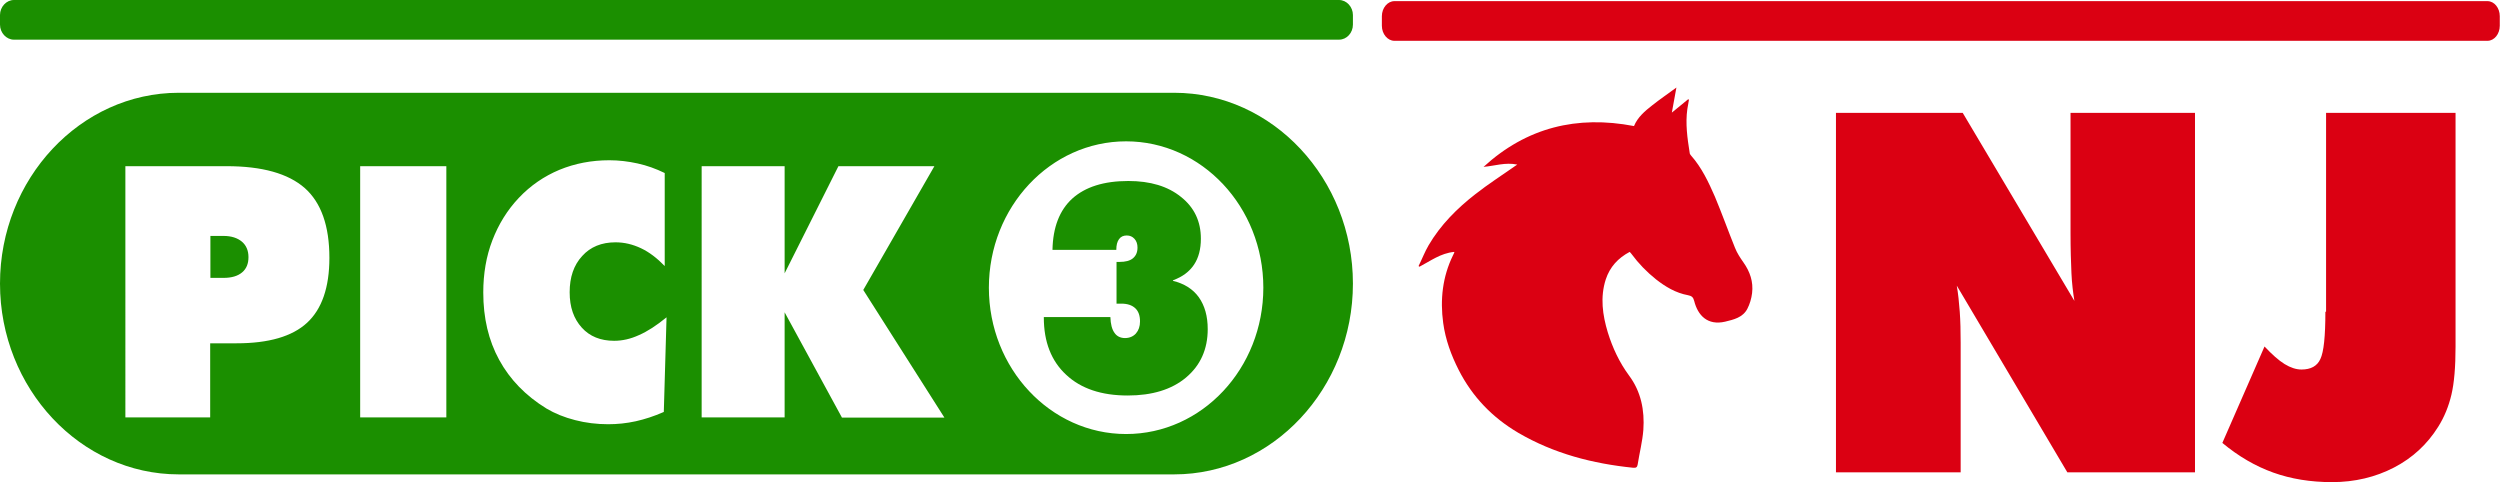
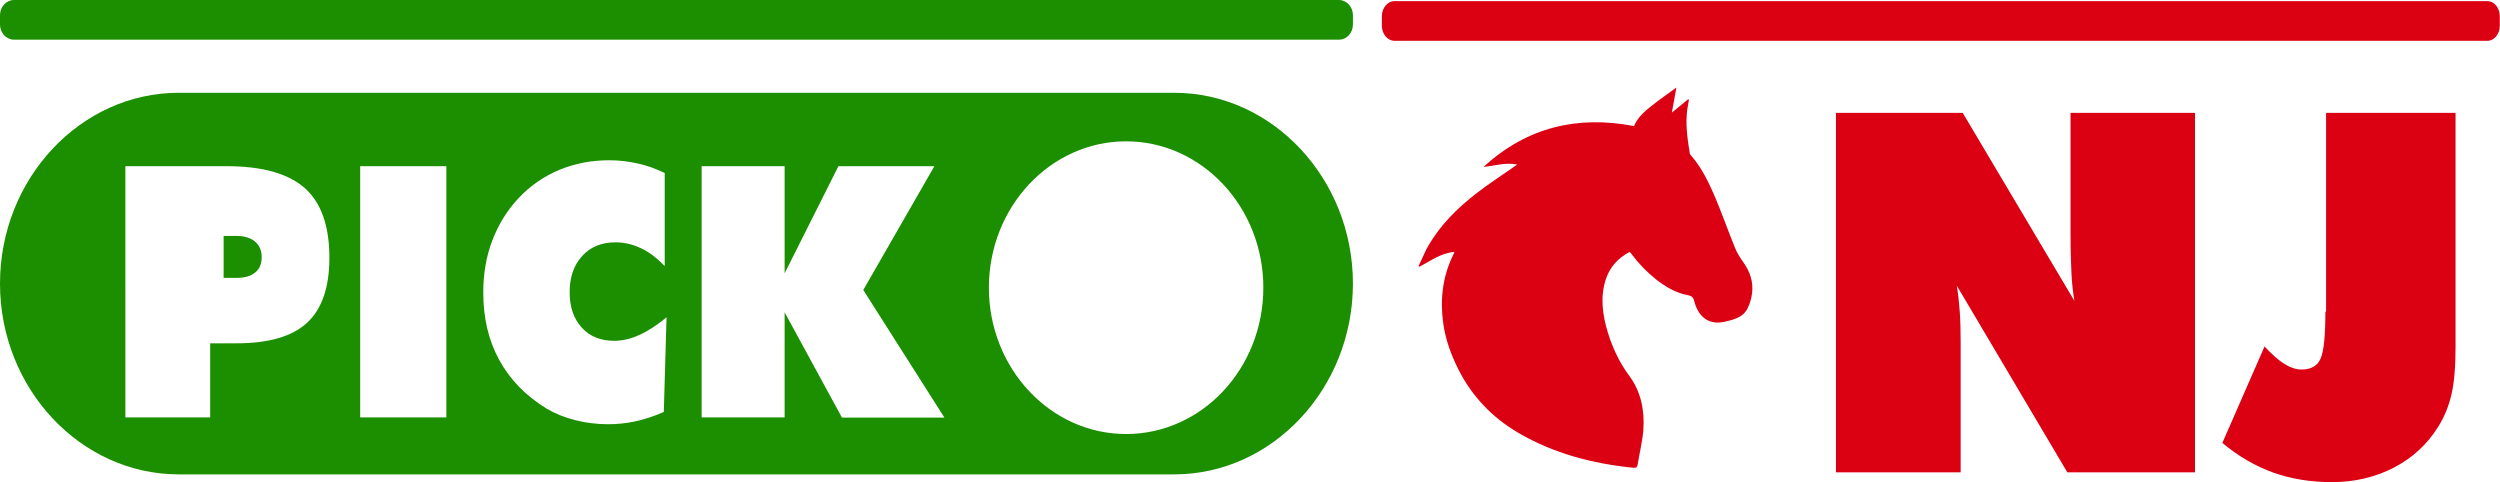
<svg xmlns="http://www.w3.org/2000/svg" id="Layer_2" data-name="Layer 2" viewBox="0 0 109.67 21.15">
  <defs>
    <style>
      .cls-1 {
        fill: #1b8f00;
      }

      .cls-2 {
        fill: #db0012;
      }
    </style>
  </defs>
  <g id="Layer_1-2" data-name="Layer 1">
    <g>
      <g>
        <path class="cls-2" d="M80.54,20.73V4.95h5.56l4.9,8.25c-.06-.37-.11-.77-.13-1.22-.02-.45-.04-1.03-.04-1.75V4.95h5.46v15.77h-5.6l-4.85-8.19c.06,.35,.1,.73,.13,1.14,.03,.41,.04,.86,.04,1.36v5.69h-5.47Z" />
        <path class="cls-2" d="M102.04,13.67V4.95h5.68V15.21c0,.89-.06,1.59-.18,2.1-.12,.51-.31,.98-.58,1.41-.48,.77-1.13,1.37-1.94,1.79-.81,.42-1.72,.64-2.72,.64-.94,0-1.8-.14-2.58-.42-.78-.28-1.52-.71-2.23-1.3l1.85-4.23c.33,.35,.62,.61,.88,.77s.51,.24,.74,.24c.41,0,.69-.15,.83-.46,.15-.31,.22-1,.22-2.07Z" />
      </g>
      <g>
        <g>
          <path class="cls-1" d="M58.74,0H.61C.28,0,0,.3,0,.66v.42c0,.36,.28,.66,.61,.66H58.74c.34,0,.61-.3,.61-.66v-.42c0-.36-.28-.66-.61-.66" />
          <g>
-             <path class="cls-1" d="M9.81,10.35h-.58v1.84h.58c.35,0,.62-.08,.81-.24,.19-.16,.28-.38,.28-.67s-.1-.52-.29-.68c-.19-.16-.46-.25-.8-.25Z" />
+             <path class="cls-1" d="M9.81,10.35v1.84h.58c.35,0,.62-.08,.81-.24,.19-.16,.28-.38,.28-.67s-.1-.52-.29-.68c-.19-.16-.46-.25-.8-.25Z" />
            <g>
              <path class="cls-1" d="M51.51,4.07H7.84C3.53,4.07,0,7.84,0,12.44s3.53,8.37,7.84,8.37H51.51c4.31,0,7.84-3.77,7.84-8.37s-3.53-8.37-7.84-8.37ZM13.47,14.16c-.65,.6-1.68,.9-3.09,.9h-1.16v3.25h-3.72V7.29h4.44c1.56,0,2.7,.32,3.43,.96,.72,.64,1.08,1.66,1.08,3.06,0,1.3-.33,2.25-.98,2.85Zm6.11,4.15h-3.78V7.29h3.78v11.03Zm9.52-.23c-.41,.18-.81,.31-1.21,.4-.41,.09-.81,.13-1.21,.13-.5,0-.99-.06-1.45-.18-.47-.12-.89-.29-1.26-.51-.91-.56-1.6-1.27-2.07-2.13-.47-.86-.7-1.84-.7-2.96,0-.82,.13-1.59,.4-2.29,.27-.7,.65-1.32,1.16-1.86,.51-.54,1.11-.95,1.78-1.23,.68-.28,1.41-.42,2.19-.42,.42,0,.83,.05,1.24,.14,.41,.09,.8,.23,1.19,.42v4.08c-.34-.35-.68-.61-1.04-.78s-.73-.26-1.12-.26c-.61,0-1.1,.2-1.46,.6-.37,.4-.55,.93-.55,1.59s.18,1.16,.53,1.55c.35,.39,.83,.58,1.42,.58,.36,0,.72-.08,1.09-.25,.37-.16,.77-.42,1.21-.78l-.12,4.15Zm7.83,.23l-2.51-4.61v4.61h-3.64V7.29h3.64v4.7l2.36-4.7h4.21l-3.12,5.43,3.56,5.6h-4.5Zm12.47,.73c-3.32,0-6.02-2.88-6.02-6.42s2.7-6.42,6.02-6.42,6.02,2.88,6.02,6.42-2.69,6.42-6.02,6.42Z" />
-               <path class="cls-1" d="M51.47,12.29c.41-.15,.71-.38,.91-.68,.2-.3,.3-.68,.3-1.14,0-.76-.29-1.37-.87-1.83-.58-.47-1.35-.7-2.31-.7-1.08,0-1.89,.26-2.46,.77-.56,.51-.85,1.26-.87,2.25h2.8c0-.21,.04-.36,.12-.47,.08-.11,.19-.16,.34-.16,.14,0,.25,.05,.34,.15,.09,.1,.13,.23,.13,.38,0,.21-.07,.36-.2,.47-.13,.11-.33,.16-.59,.16h-.13v1.83s.05,0,.08,0c.03,0,.08,0,.13,0,.27,0,.47,.07,.61,.2,.14,.13,.21,.32,.21,.58,0,.22-.06,.39-.18,.53-.12,.13-.28,.2-.48,.2s-.36-.08-.46-.23c-.11-.15-.17-.38-.18-.69h-2.92v.02c0,1.07,.33,1.91,.98,2.51,.65,.61,1.55,.91,2.7,.91,1.07,0,1.93-.26,2.56-.79,.63-.53,.95-1.24,.95-2.12,0-.57-.13-1.03-.39-1.4-.26-.36-.64-.6-1.14-.72Z" />
            </g>
          </g>
        </g>
        <path class="cls-2" d="M109.12,.05H61.17c-.3,0-.55,.3-.55,.66v.42c0,.36,.25,.66,.55,.66h47.95c.3,0,.54-.3,.54-.66v-.42c0-.36-.24-.66-.54-.66" />
      </g>
      <path class="cls-2" d="M63.79,11.05c-.6,.06-1.04,.4-1.52,.65-.01,0-.03-.02-.04-.03,.15-.3,.27-.62,.44-.91,.52-.89,1.25-1.62,2.06-2.25,.55-.43,1.14-.81,1.71-1.21,.03-.02,.06-.04,.12-.08-.52-.11-1,.06-1.48,.1,1.89-1.73,4.1-2.27,6.6-1.79,.16-.39,.48-.66,.8-.91,.34-.27,.71-.52,1.06-.78-.07,.37-.13,.72-.2,1.1,.26-.21,.49-.4,.72-.59l.03,.03c-.02,.13-.05,.27-.07,.4-.09,.64,0,1.28,.1,1.91,0,.05,.03,.1,.06,.13,.47,.53,.77,1.17,1.05,1.81,.31,.74,.58,1.5,.88,2.24,.09,.23,.23,.44,.37,.64,.29,.41,.44,.85,.38,1.35-.03,.24-.1,.48-.21,.69-.2,.38-.6,.47-.97,.56-.77,.18-1.2-.27-1.36-.91-.04-.16-.11-.22-.27-.25-.54-.1-.99-.37-1.41-.7-.4-.32-.76-.69-1.07-1.11-.02-.03-.05-.06-.08-.09-.51,.27-.87,.66-1.05,1.21-.25,.78-.14,1.56,.09,2.32,.21,.68,.51,1.32,.93,1.89,.53,.71,.69,1.53,.63,2.39-.04,.51-.17,1.01-.25,1.52-.02,.11-.06,.15-.19,.14-1.78-.18-3.48-.62-5.04-1.53-1.14-.67-2.02-1.58-2.62-2.76-.33-.65-.58-1.33-.68-2.06-.14-1.03-.03-2.03,.43-2.97,.02-.03,.03-.07,.06-.13Z" />
    </g>
  </g>
</svg>